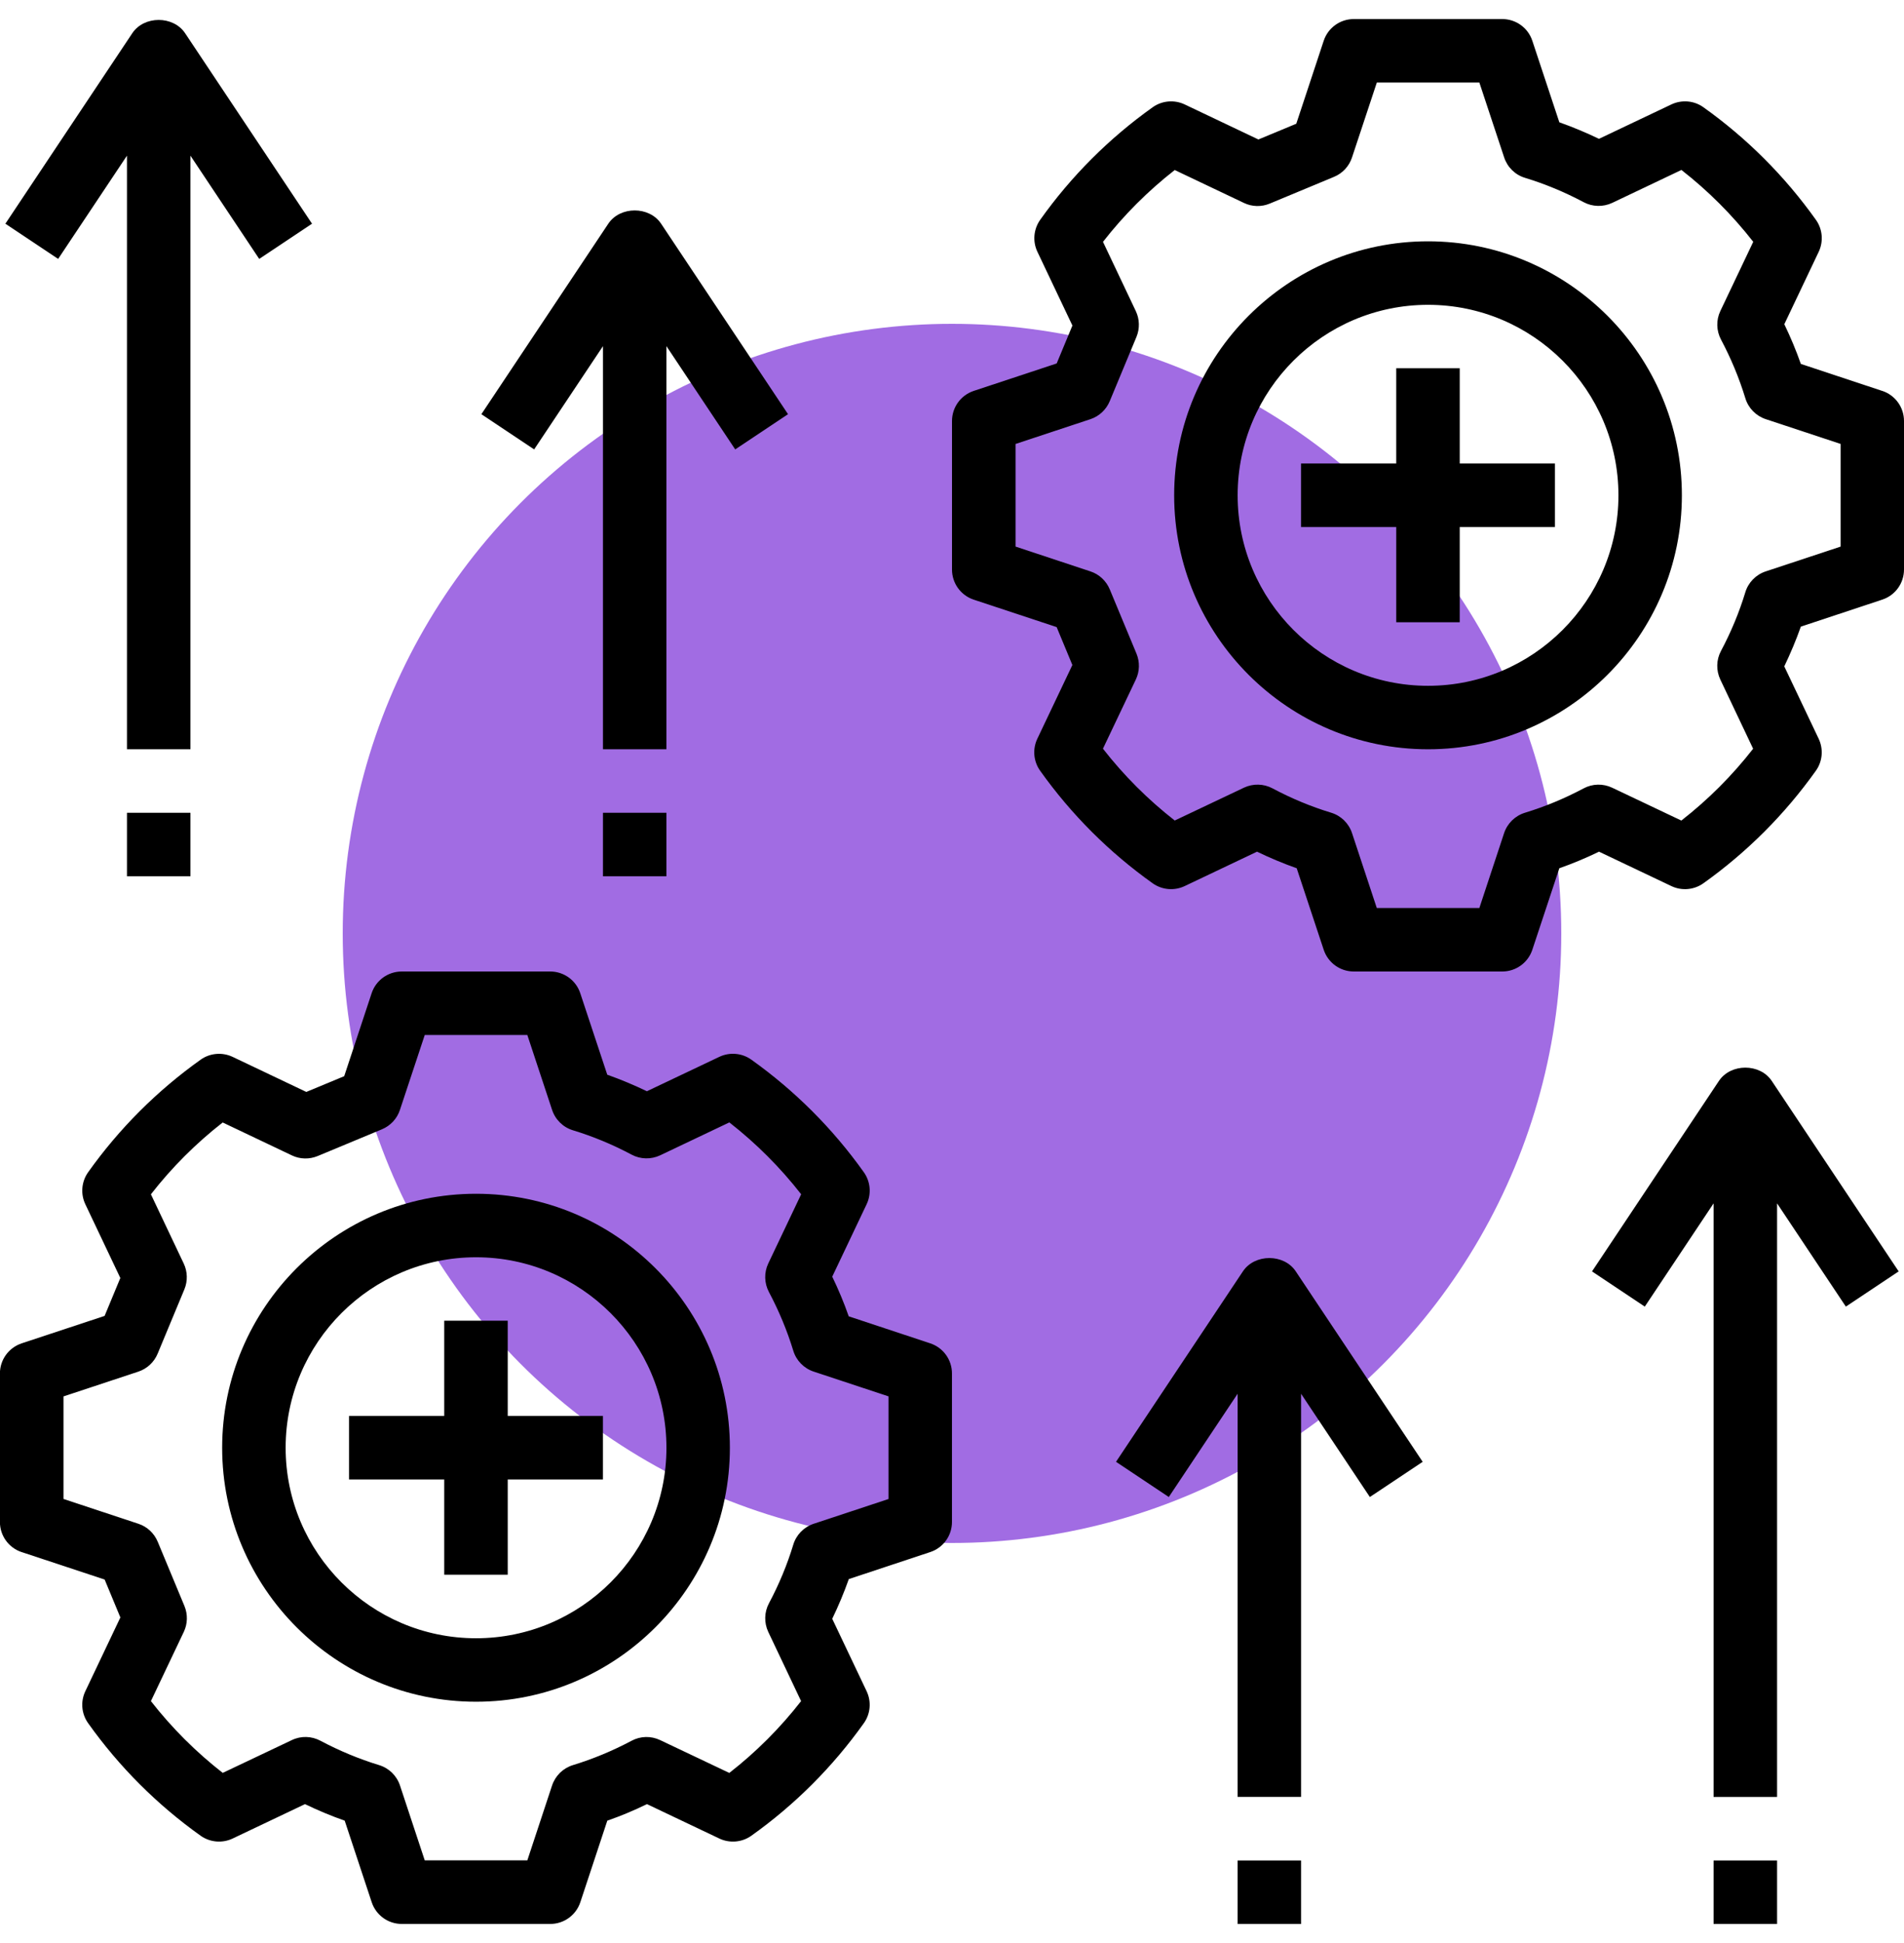
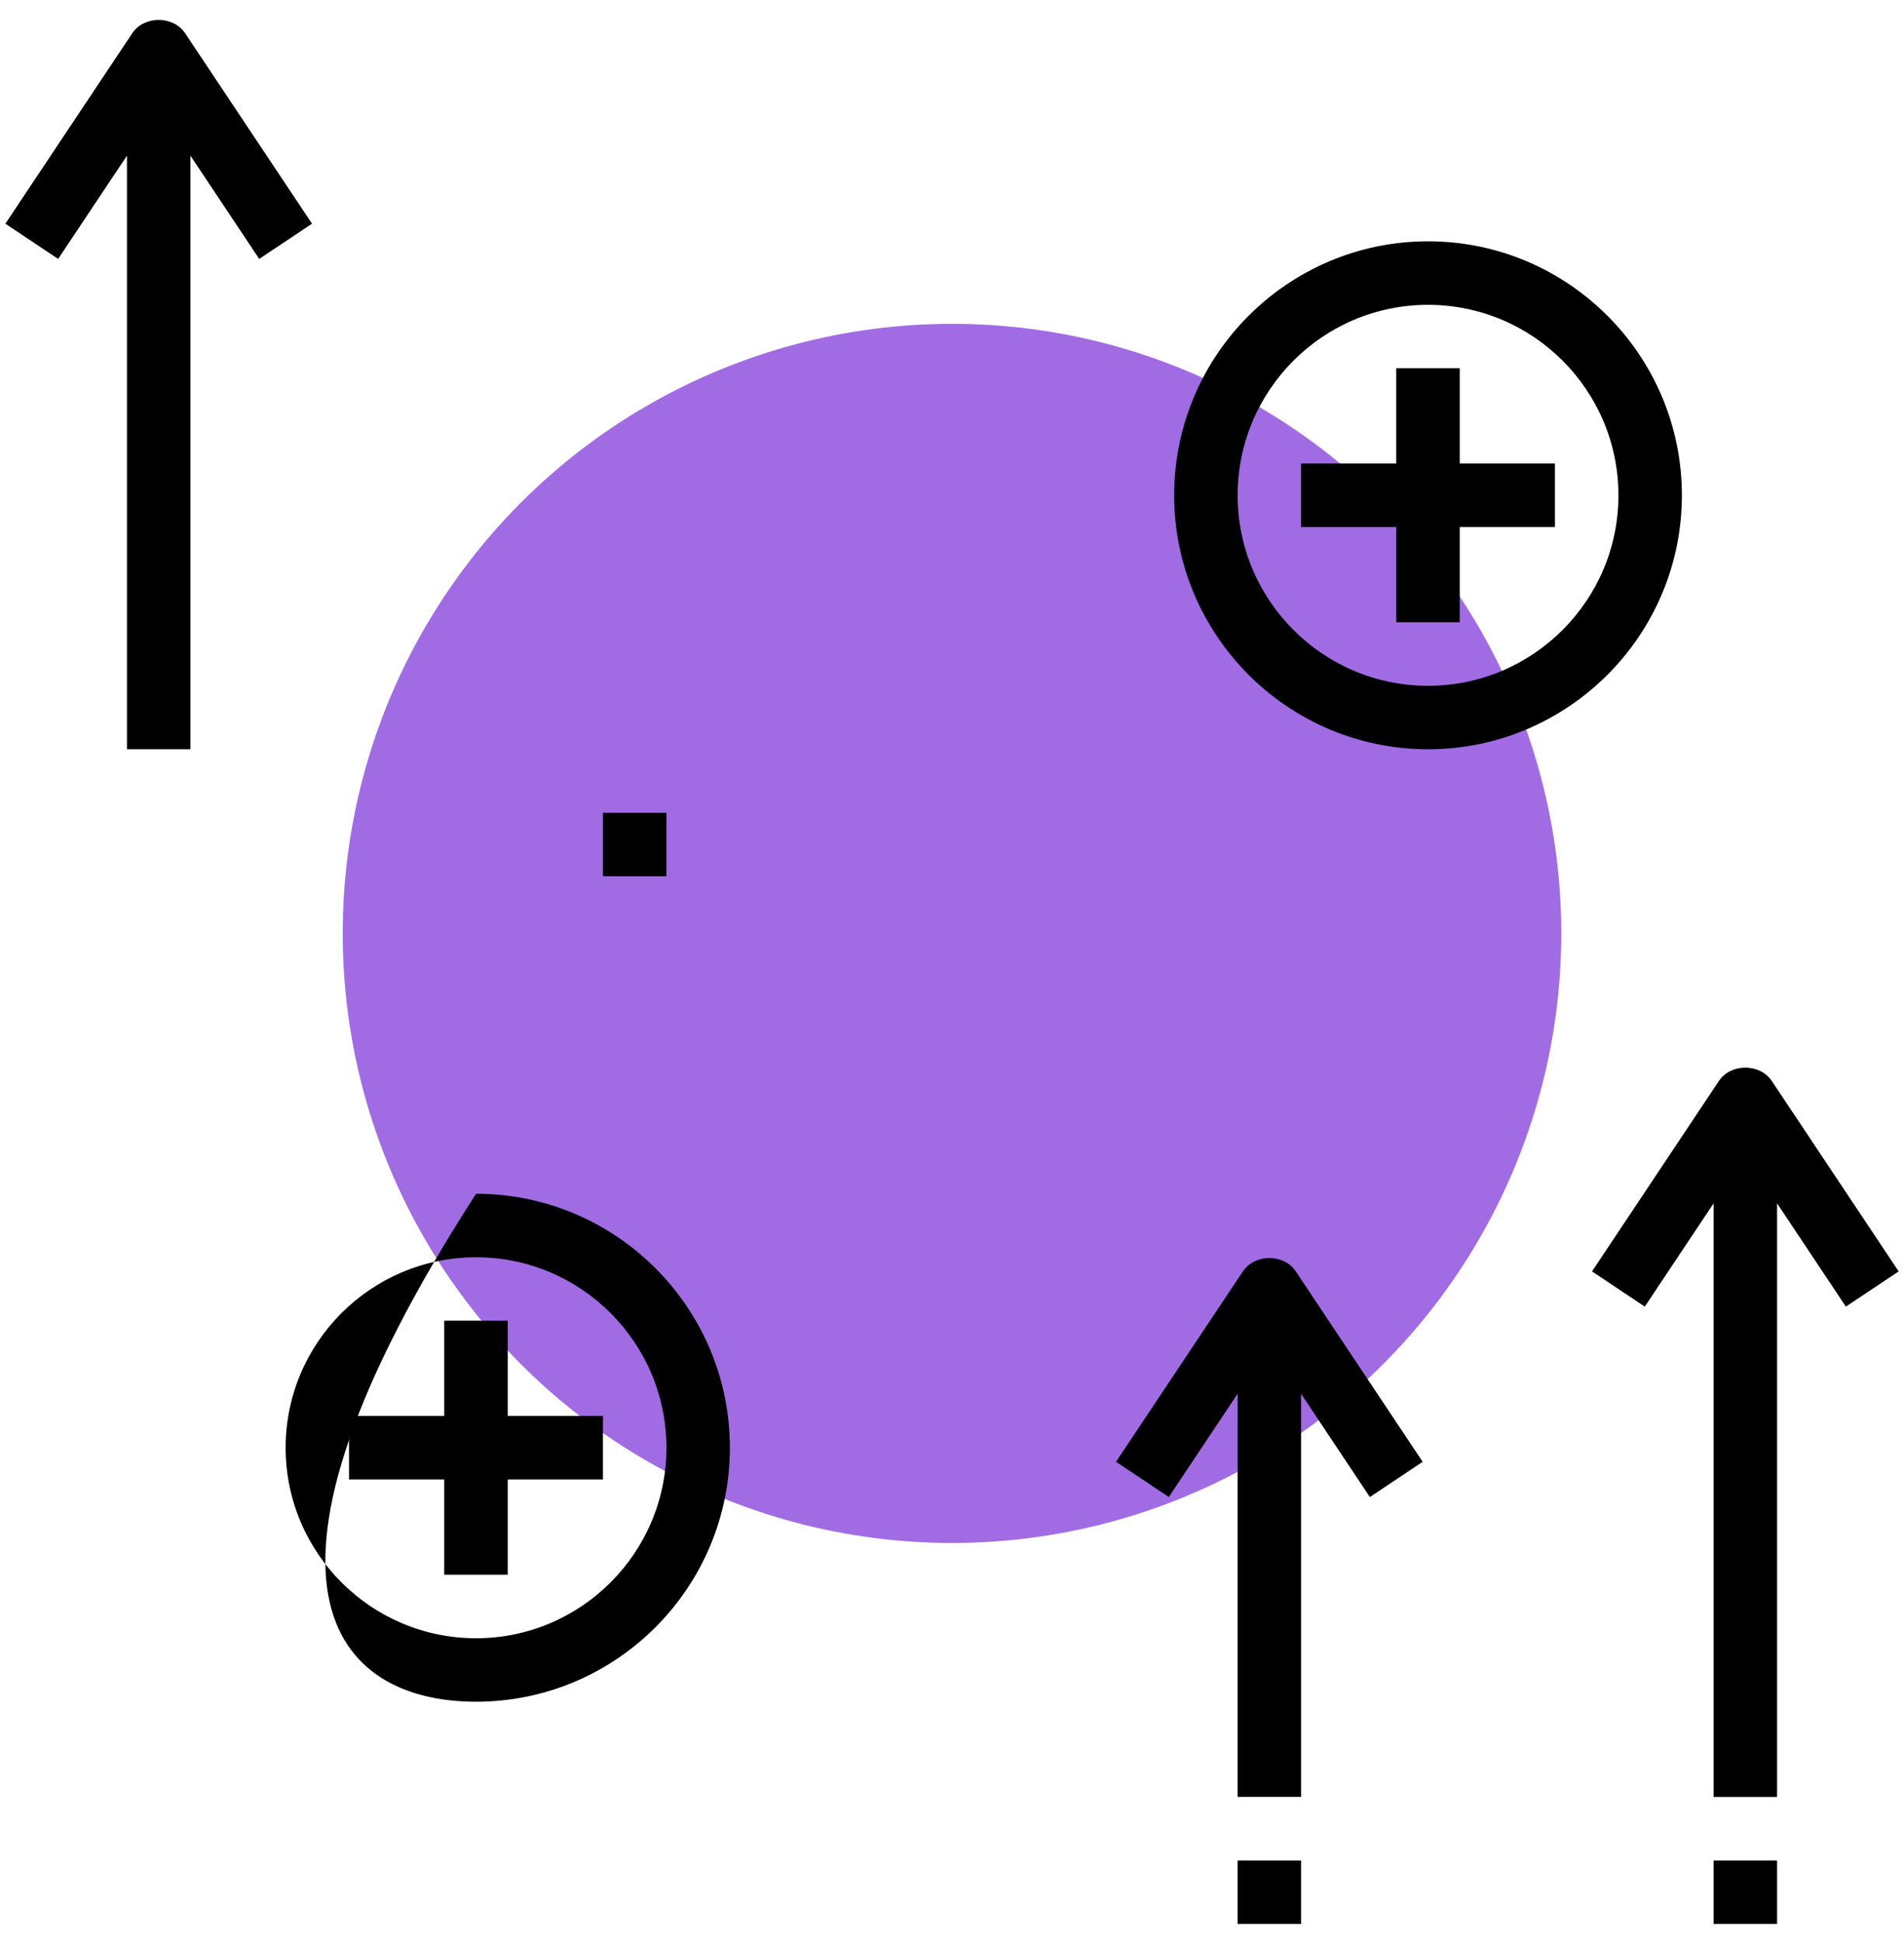
<svg xmlns="http://www.w3.org/2000/svg" width="50" height="51" viewBox="0 0 50 51" fill="none">
  <circle cx="25" cy="24.5" r="16" fill="#A16CE3" />
  <g clip-path="url(#clip0_708_9743)">
-     <path d="M12.501 44.667C16.177 44.667 19.167 41.677 19.167 38.001C19.167 34.325 16.177 31.334 12.501 31.334C8.824 31.334 5.834 34.325 5.834 38.001C5.834 41.677 8.824 44.667 12.501 44.667ZM12.501 33.001C15.258 33.001 17.501 35.243 17.501 38.001C17.501 40.758 15.258 43.001 12.501 43.001C9.744 43.001 7.501 40.758 7.501 38.001C7.501 35.243 9.744 33.001 12.501 33.001Z" fill="black" />
-     <path d="M0.571 40.74L2.748 41.46L3.161 42.455L2.241 44.391C2.111 44.663 2.139 44.985 2.315 45.231C3.131 46.377 4.125 47.37 5.269 48.185C5.515 48.359 5.838 48.387 6.109 48.258L8.009 47.355C8.35 47.519 8.698 47.665 9.052 47.789L9.761 49.929C9.874 50.27 10.191 50.5 10.551 50.5H14.45C14.809 50.5 15.127 50.27 15.24 49.929L15.948 47.789C16.302 47.666 16.65 47.52 16.99 47.355L18.89 48.258C19.162 48.387 19.486 48.359 19.73 48.185C20.876 47.37 21.869 46.376 22.685 45.23C22.86 44.985 22.887 44.663 22.758 44.391L21.855 42.49C22.019 42.15 22.165 41.802 22.29 41.448L24.428 40.739C24.77 40.627 24.999 40.309 24.999 39.949V36.05C24.999 35.691 24.77 35.373 24.428 35.26L22.288 34.551C22.165 34.198 22.019 33.849 21.855 33.51L22.758 31.609C22.888 31.336 22.86 31.014 22.684 30.768C21.869 29.623 20.875 28.63 19.73 27.814C19.483 27.638 19.161 27.612 18.89 27.74L16.988 28.643C16.648 28.48 16.3 28.334 15.947 28.209L15.238 26.07C15.126 25.73 14.808 25.5 14.448 25.5H10.55C10.19 25.5 9.872 25.73 9.759 26.071L9.039 28.248L8.044 28.661L6.109 27.741C5.838 27.613 5.515 27.639 5.268 27.815C4.123 28.631 3.129 29.624 2.315 30.768C2.14 31.014 2.111 31.336 2.241 31.609L3.16 33.545L2.747 34.54L0.57 35.26C0.228 35.374 -0.002 35.691 -0.002 36.051V39.95C-0.002 40.309 0.228 40.627 0.569 40.74H0.571ZM1.667 36.653L3.632 36.003C3.862 35.927 4.048 35.754 4.14 35.531L4.842 33.843C4.932 33.625 4.926 33.378 4.825 33.166L3.963 31.348C4.512 30.644 5.144 30.012 5.848 29.463L7.665 30.327C7.877 30.429 8.124 30.434 8.342 30.344L10.03 29.642C10.253 29.549 10.427 29.364 10.502 29.134L11.154 27.167H13.848L14.498 29.132C14.583 29.39 14.788 29.59 15.046 29.668C15.573 29.828 16.09 30.043 16.588 30.308C16.819 30.431 17.097 30.437 17.336 30.325L19.153 29.461C19.857 30.011 20.489 30.643 21.039 31.347L20.175 33.164C20.062 33.402 20.069 33.68 20.192 33.912C20.456 34.409 20.671 34.927 20.832 35.454C20.911 35.713 21.111 35.917 21.368 36.002L23.333 36.652V39.346L21.368 39.996C21.11 40.081 20.91 40.286 20.832 40.544C20.672 41.071 20.457 41.589 20.192 42.086C20.069 42.318 20.063 42.596 20.175 42.834L21.037 44.651C20.488 45.355 19.856 45.988 19.152 46.536L17.335 45.674C17.096 45.56 16.818 45.567 16.587 45.691C16.09 45.955 15.572 46.17 15.045 46.331C14.786 46.41 14.582 46.611 14.497 46.867L13.848 48.831H11.154L10.504 46.866C10.419 46.609 10.214 46.409 9.956 46.331C9.429 46.17 8.911 45.955 8.414 45.691C8.182 45.567 7.904 45.559 7.666 45.673L5.849 46.535C5.145 45.986 4.512 45.354 3.963 44.651L4.827 42.833C4.928 42.621 4.934 42.374 4.844 42.156L4.142 40.468C4.049 40.245 3.864 40.071 3.634 39.996L1.668 39.345V36.651L1.667 36.653Z" fill="black" />
+     <path d="M12.501 44.667C16.177 44.667 19.167 41.677 19.167 38.001C19.167 34.325 16.177 31.334 12.501 31.334C5.834 41.677 8.824 44.667 12.501 44.667ZM12.501 33.001C15.258 33.001 17.501 35.243 17.501 38.001C17.501 40.758 15.258 43.001 12.501 43.001C9.744 43.001 7.501 40.758 7.501 38.001C7.501 35.243 9.744 33.001 12.501 33.001Z" fill="black" />
    <path d="M37.501 6.334C33.825 6.334 30.834 9.324 30.834 13.001C30.834 16.677 33.825 19.667 37.501 19.667C41.177 19.667 44.167 16.677 44.167 13.001C44.167 9.324 41.177 6.334 37.501 6.334ZM37.501 18.001C34.743 18.001 32.501 15.758 32.501 13.001C32.501 10.243 34.743 8.001 37.501 8.001C40.258 8.001 42.501 10.243 42.501 13.001C42.501 15.758 40.258 18.001 37.501 18.001Z" fill="black" />
-     <path d="M49.429 10.261L47.291 9.552C47.167 9.199 47.021 8.85 46.857 8.51L47.76 6.61C47.889 6.337 47.862 6.015 47.686 5.769C46.87 4.624 45.877 3.63 44.732 2.815C44.485 2.638 44.163 2.613 43.891 2.741L41.99 3.644C41.651 3.481 41.302 3.335 40.949 3.21L40.24 1.071C40.128 0.73 39.809 0.5 39.45 0.5H35.551C35.191 0.5 34.874 0.73 34.761 1.071L34.041 3.248L33.046 3.661L31.11 2.741C30.84 2.613 30.517 2.639 30.27 2.815C29.125 3.63 28.131 4.624 27.317 5.768C27.142 6.014 27.113 6.336 27.243 6.609L28.162 8.545L27.749 9.54L25.572 10.26C25.23 10.374 25 10.691 25 11.051V14.95C25 15.309 25.23 15.627 25.571 15.74L27.748 16.46L28.161 17.455L27.241 19.39C27.111 19.663 27.139 19.985 27.315 20.231C28.131 21.377 29.125 22.37 30.27 23.185C30.515 23.359 30.838 23.387 31.11 23.258L33.01 22.355C33.35 22.519 33.698 22.665 34.052 22.79L34.761 24.929C34.874 25.27 35.191 25.5 35.551 25.5H39.45C39.809 25.5 40.127 25.27 40.24 24.929L40.949 22.79C41.302 22.666 41.651 22.52 41.991 22.355L43.891 23.258C44.163 23.388 44.487 23.359 44.731 23.185C45.877 22.369 46.87 21.376 47.686 20.23C47.861 19.985 47.888 19.663 47.759 19.39L46.856 17.491C47.02 17.149 47.166 16.802 47.291 16.448L49.429 15.739C49.77 15.627 50 15.309 50 14.949V11.05C50 10.691 49.77 10.373 49.429 10.26L49.429 10.261ZM48.334 14.348L46.369 14.998C46.111 15.083 45.911 15.288 45.833 15.546C45.673 16.073 45.458 16.59 45.193 17.088C45.069 17.32 45.064 17.598 45.176 17.836L46.038 19.653C45.489 20.357 44.857 20.989 44.153 21.538L42.336 20.676C42.098 20.563 41.819 20.569 41.588 20.693C41.091 20.957 40.573 21.172 40.046 21.333C39.787 21.412 39.583 21.612 39.498 21.869L38.849 23.833H36.155L35.505 21.868C35.42 21.61 35.215 21.41 34.957 21.332C34.429 21.172 33.912 20.957 33.415 20.692C33.182 20.569 32.905 20.563 32.667 20.675L30.849 21.537C30.146 20.988 29.513 20.356 28.964 19.652L29.828 17.835C29.929 17.623 29.935 17.376 29.845 17.158L29.143 15.47C29.05 15.247 28.865 15.073 28.635 14.998L26.669 14.347V11.653L28.634 11.003C28.864 10.927 29.049 10.754 29.142 10.531L29.844 8.843C29.934 8.625 29.928 8.378 29.827 8.166L28.965 6.348C29.514 5.644 30.146 5.012 30.849 4.463L32.667 5.327C32.878 5.429 33.127 5.435 33.344 5.344L35.032 4.642C35.255 4.55 35.429 4.364 35.504 4.134L36.156 2.167H38.849L39.5 4.132C39.585 4.39 39.789 4.59 40.048 4.668C40.575 4.828 41.092 5.043 41.59 5.308C41.821 5.431 42.1 5.437 42.338 5.325L44.155 4.461C44.859 5.01 45.491 5.643 46.041 6.347L45.177 8.164C45.064 8.402 45.071 8.68 45.194 8.912C45.458 9.409 45.673 9.927 45.834 10.454C45.913 10.713 46.113 10.917 46.37 11.002L48.335 11.652V14.346L48.334 14.348Z" fill="black" />
    <path d="M38.333 9.666H36.666V12.166H34.166V13.833H36.666V16.333H38.333V13.833H40.833V12.166H38.333V9.666Z" fill="black" />
    <path d="M11.666 41.333H13.333V38.833H15.833V37.166H13.333V34.666H11.666V37.166H9.166V38.833H11.666V41.333Z" fill="black" />
    <path d="M46.667 31.586L48.473 34.296L49.86 33.372L46.527 28.372C46.217 27.907 45.45 27.907 45.14 28.372L41.807 33.372L43.193 34.296L45 31.586V47.167H46.667V31.586Z" fill="black" />
    <path d="M32.64 33.37L29.307 38.37L30.693 39.294L32.5 36.584V47.165H34.167V36.584L35.973 39.294L37.36 38.37L34.027 33.37C33.718 32.905 32.95 32.905 32.64 33.37Z" fill="black" />
    <path d="M32.5 48.834H34.167V50.501H32.5V48.834Z" fill="black" />
    <path d="M45 48.834H46.667V50.501H45V48.834Z" fill="black" />
    <path d="M5.001 4.086L6.807 6.796L8.194 5.872L4.861 0.872C4.551 0.407 3.783 0.407 3.474 0.872L0.141 5.872L1.527 6.796L3.334 4.086V19.667H5.001V4.086Z" fill="black" />
-     <path d="M17.501 9.086L19.307 11.796L20.694 10.872L17.361 5.872C17.051 5.407 16.284 5.407 15.974 5.872L12.641 10.872L14.027 11.796L15.834 9.086V19.667H17.501V9.086Z" fill="black" />
    <path d="M15.834 21.334H17.501V23.001H15.834V21.334Z" fill="black" />
-     <path d="M3.334 21.334H5.001V23.001H3.334V21.334Z" fill="black" />
  </g>
  <defs>
    <clipPath id="clip0_708_9743">
      <rect width="50" height="50" fill="white" transform="translate(0 0.5)" />
    </clipPath>
  </defs>
</svg>